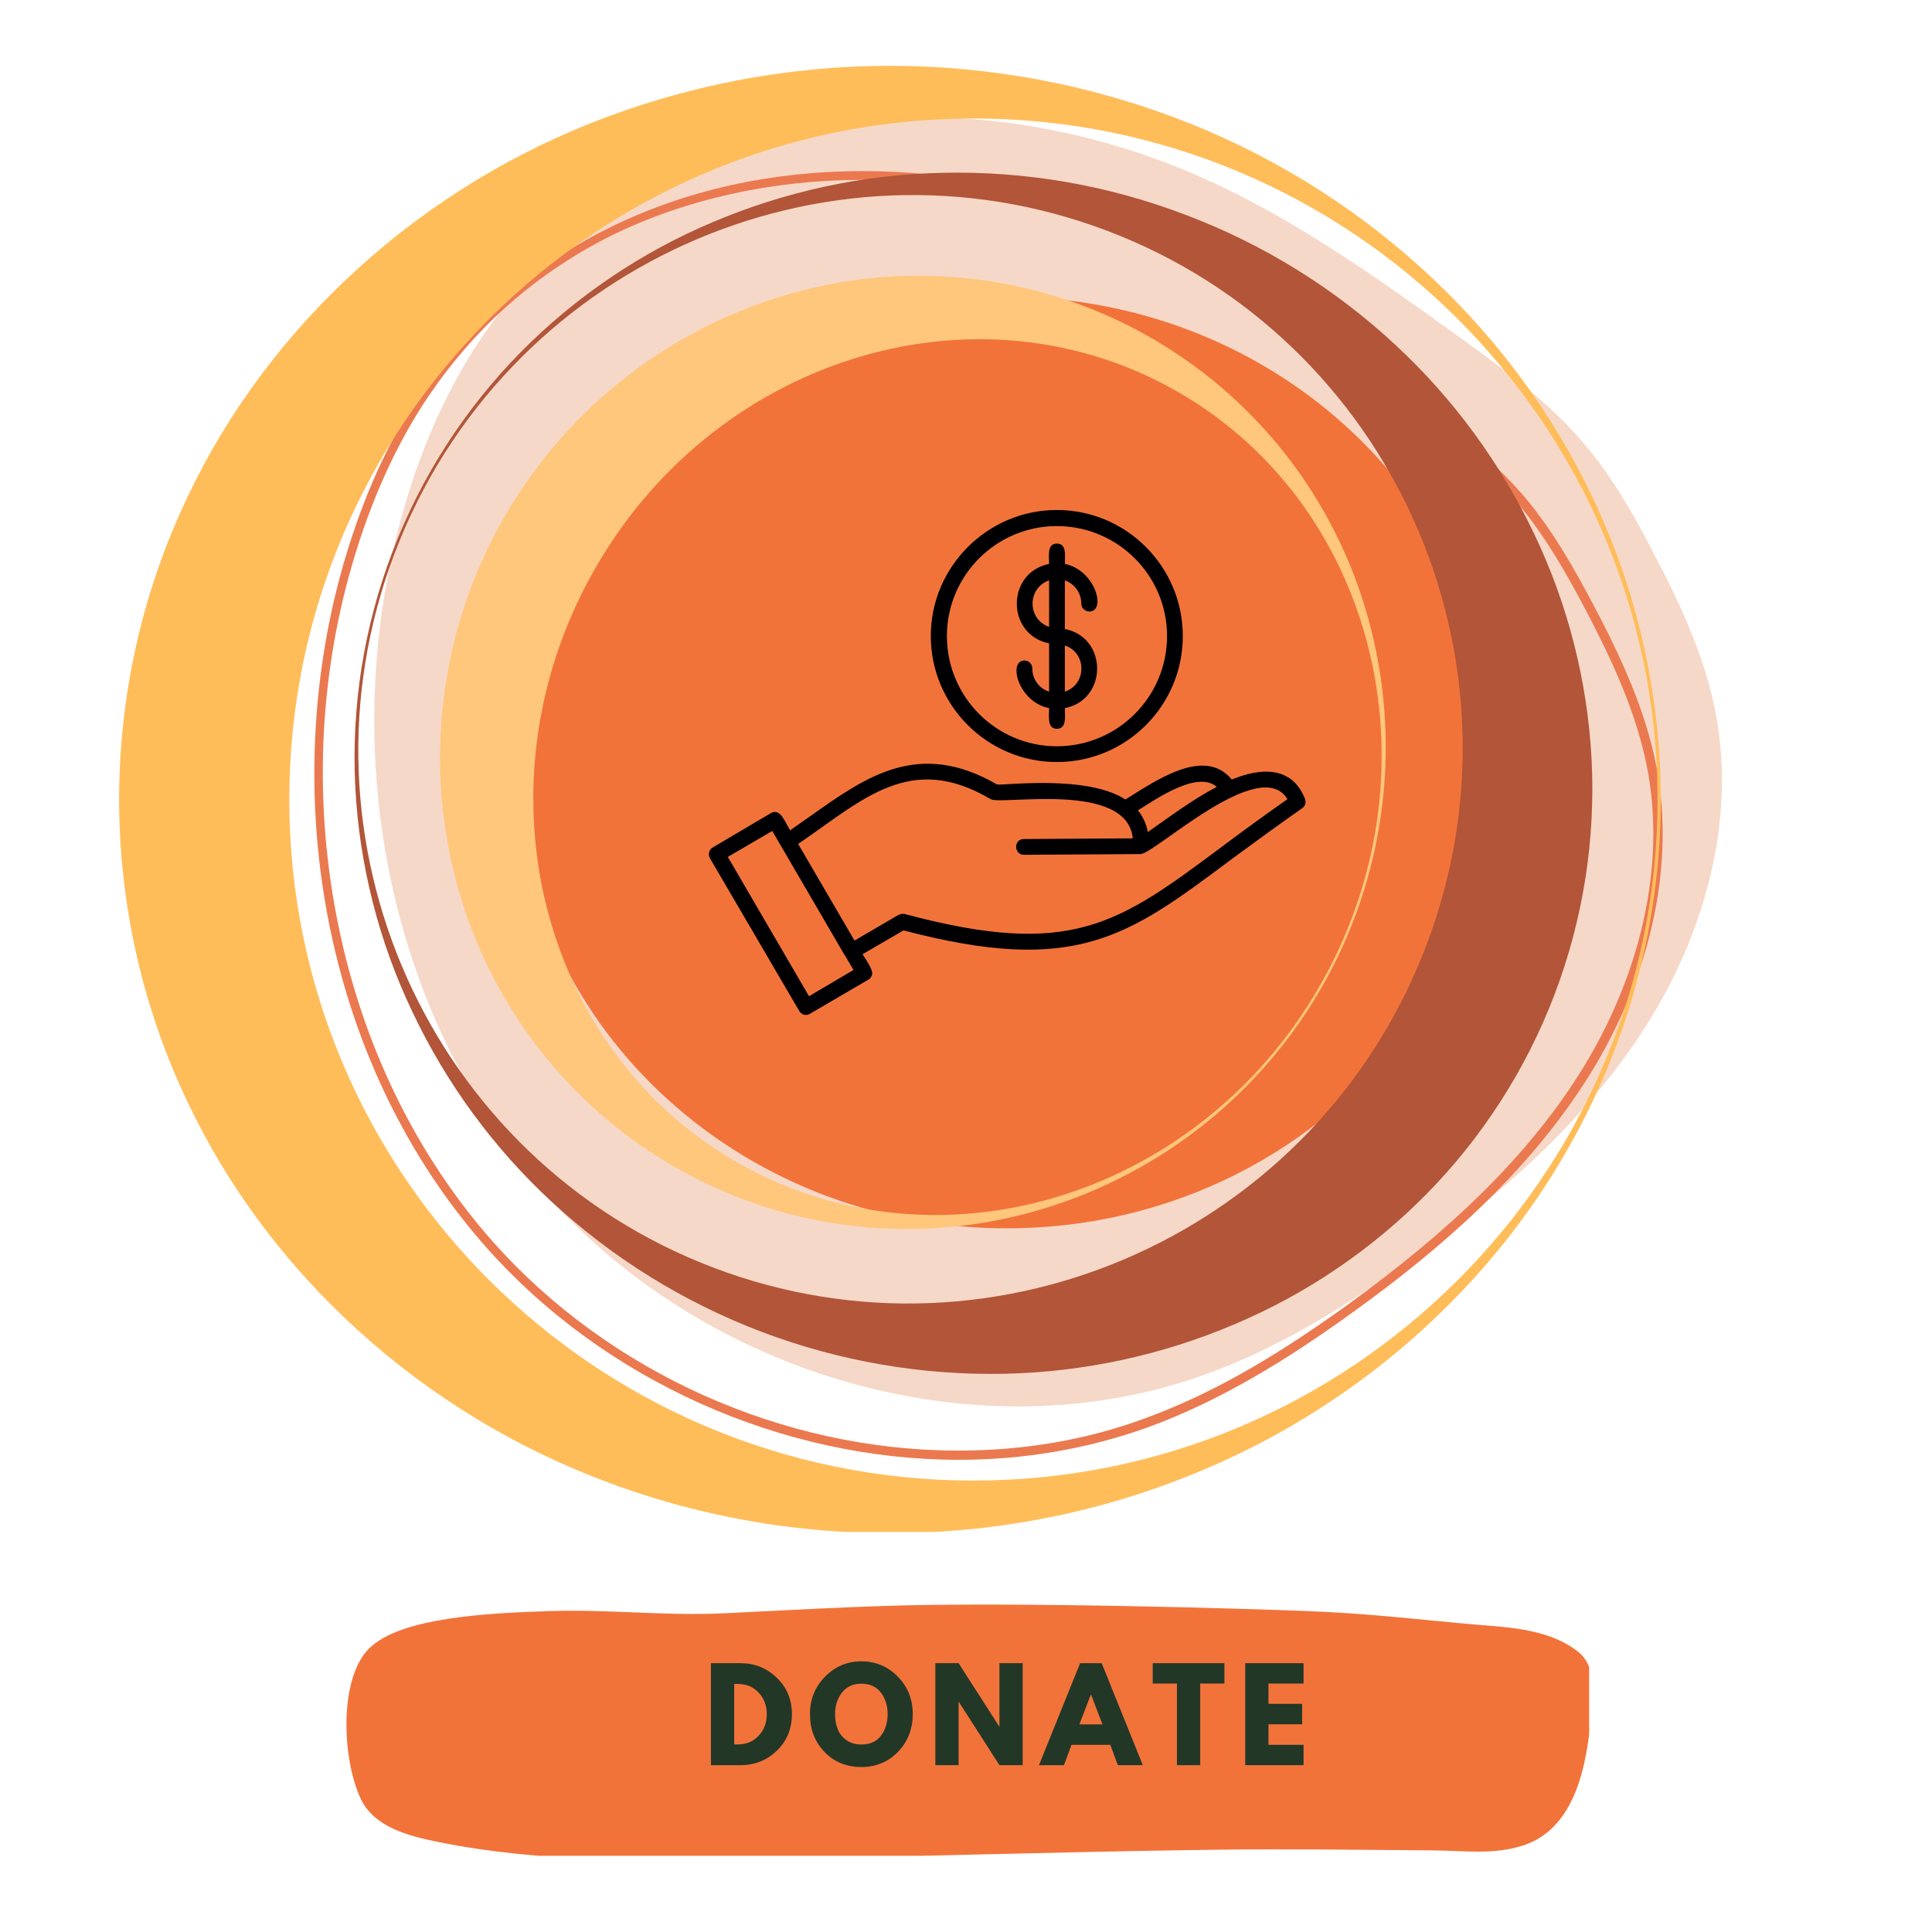
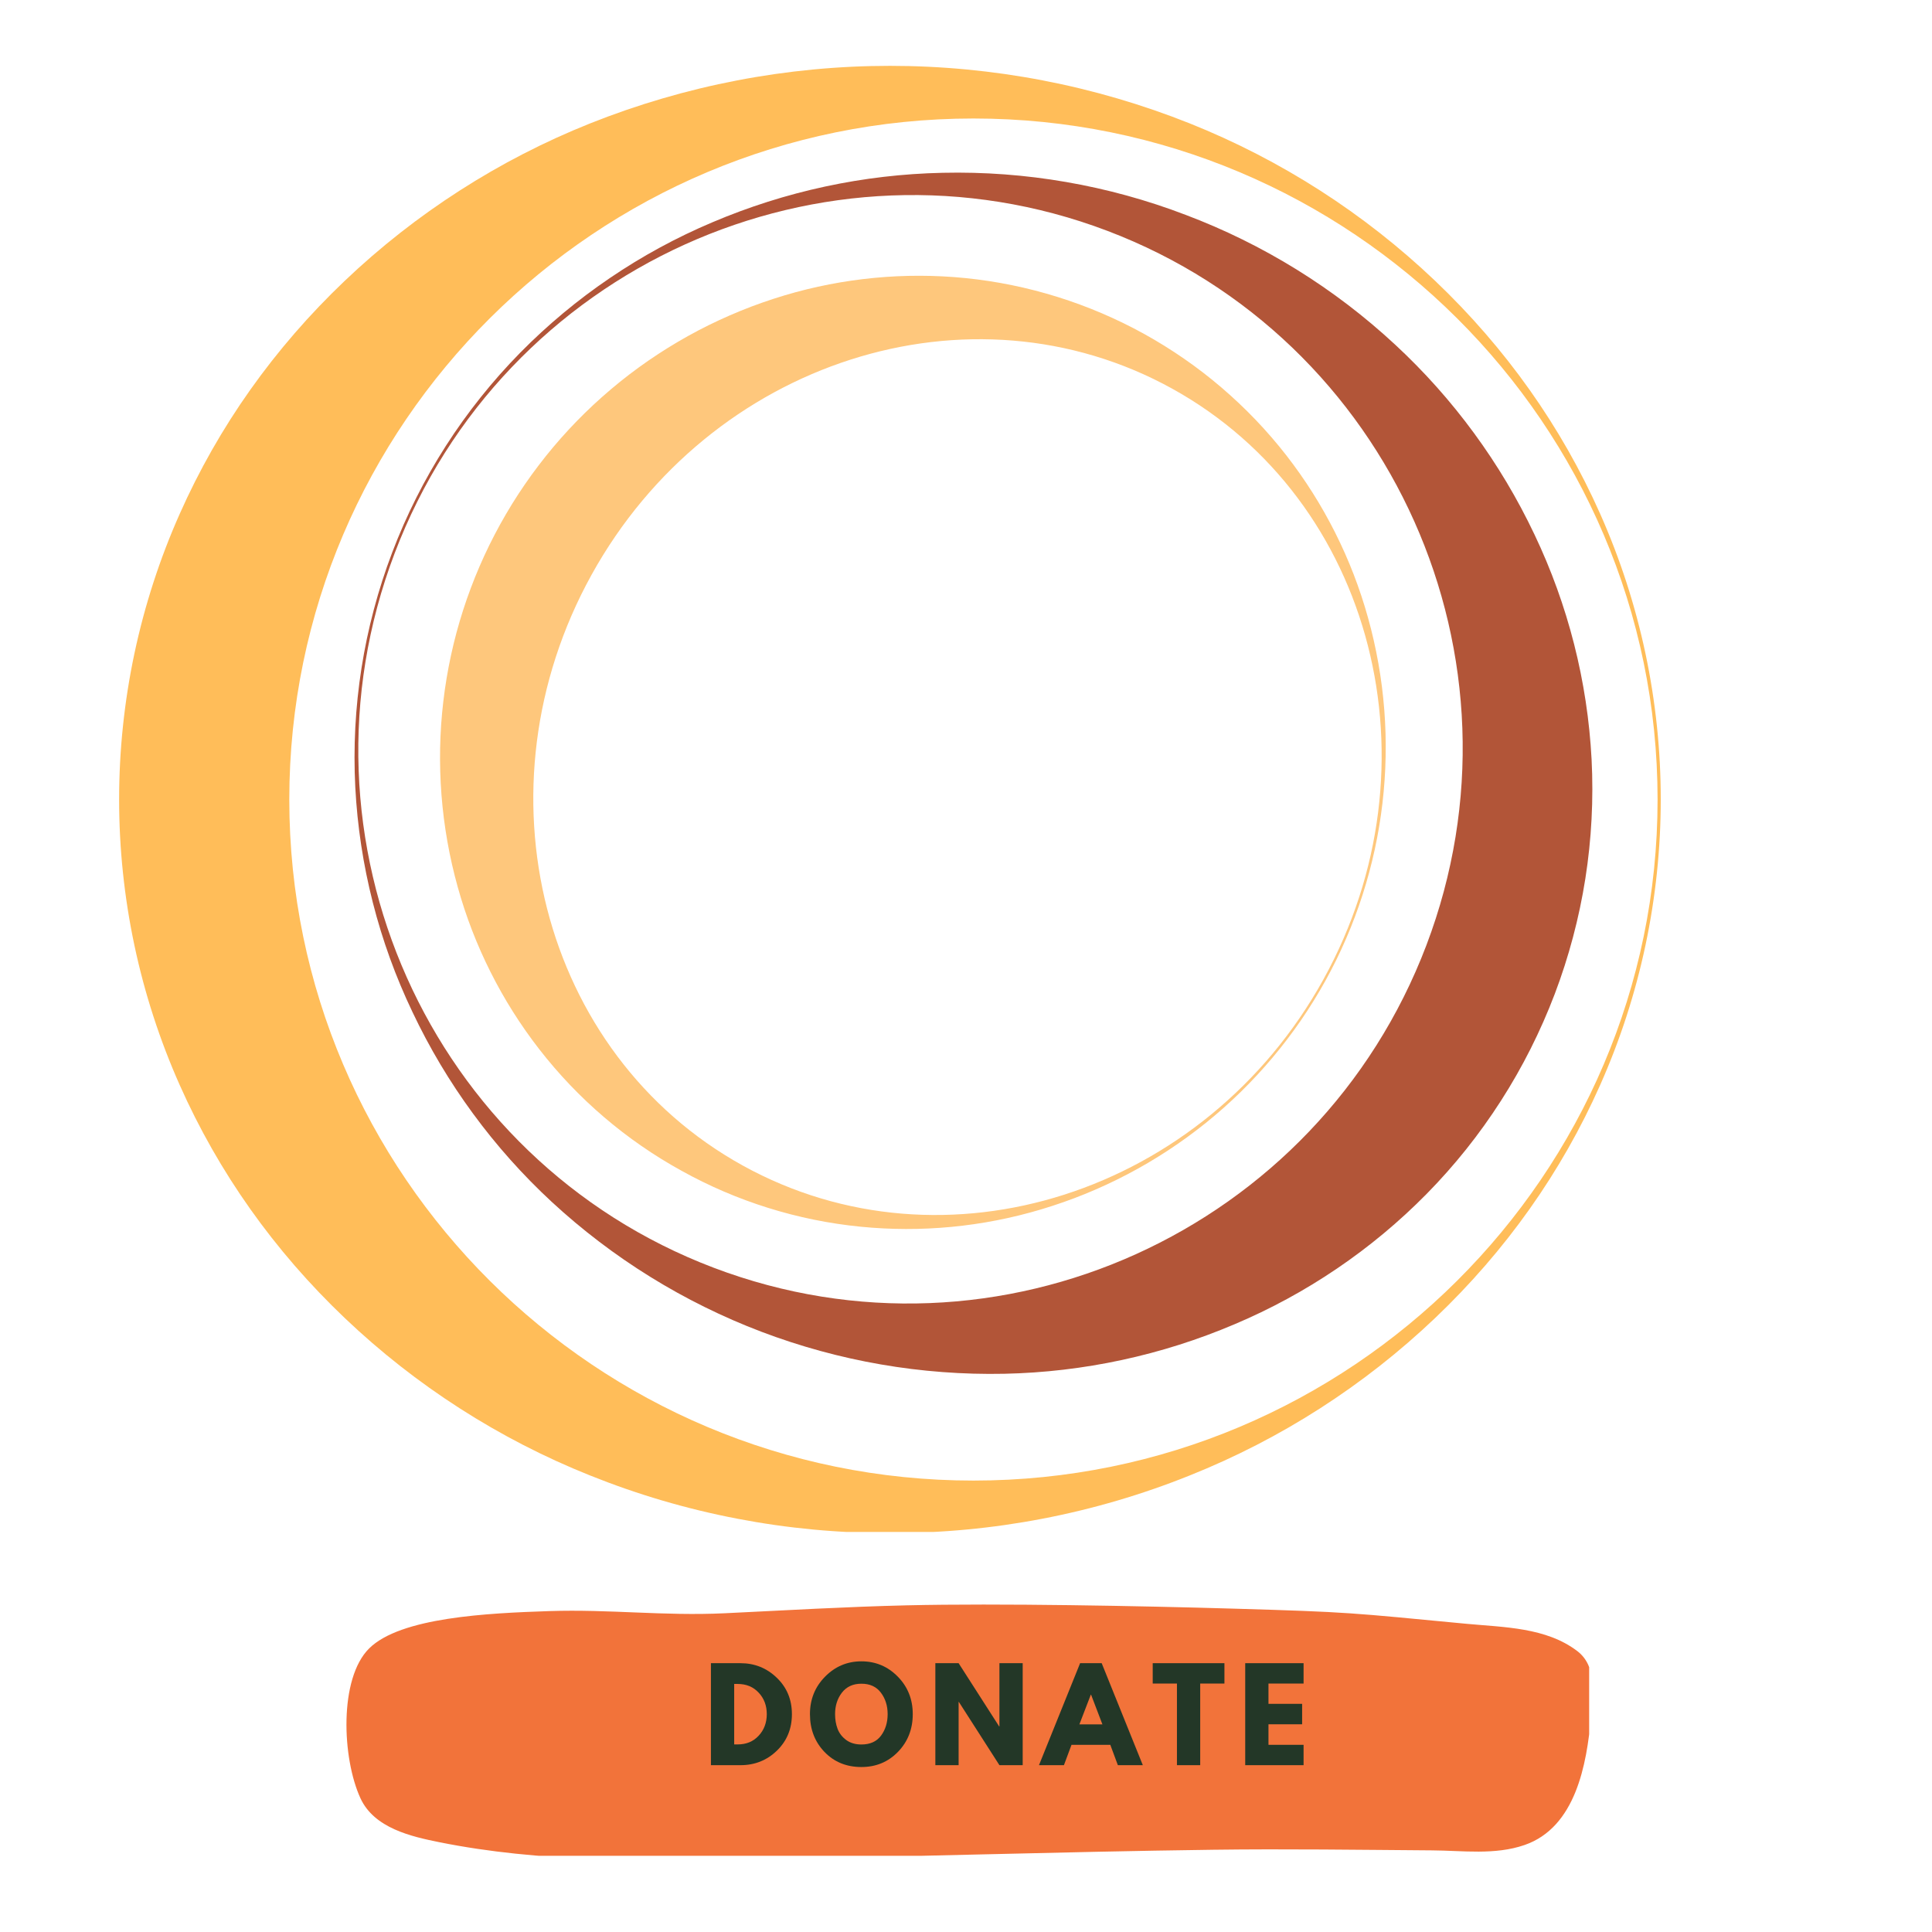
<svg xmlns="http://www.w3.org/2000/svg" width="500" zoomAndPan="magnify" viewBox="0 0 375 375" height="500" preserveAspectRatio="xMidYMid meet" version="1.0">
  <defs>
    <g />
    <clipPath id="d87e3d9eb6">
      <path d="M 61 33 L 323 33 L 323 283.441 L 61 283.441 Z M 61 33 " clip-rule="nonzero" />
    </clipPath>
    <clipPath id="f36b8051a2">
-       <path d="M 100.137 57.621 L 290.82 57.621 L 290.82 238.418 L 100.137 238.418 Z M 100.137 57.621 " clip-rule="nonzero" />
-     </clipPath>
+       </clipPath>
    <clipPath id="4c8d8d4ce0">
      <path d="M 195.379 57.621 C 142.777 57.621 100.137 98.094 100.137 148.02 C 100.137 197.945 142.777 238.418 195.379 238.418 C 247.98 238.418 290.621 197.945 290.621 148.02 C 290.621 98.094 247.98 57.621 195.379 57.621 Z M 195.379 57.621 " clip-rule="nonzero" />
    </clipPath>
    <clipPath id="5a40e71c45">
      <path d="M 137.352 98.988 L 253.602 98.988 L 253.602 197 L 137.352 197 Z M 137.352 98.988 " clip-rule="nonzero" />
    </clipPath>
    <clipPath id="92ae61ceec">
      <path d="M 67 311 L 308.457 311 L 308.457 360.207 L 67 360.207 Z M 67 311 " clip-rule="nonzero" />
    </clipPath>
    <clipPath id="563b4c91fa">
      <path d="M 23 12 L 323 12 L 323 297.352 L 23 297.352 Z M 23 12 " clip-rule="nonzero" />
    </clipPath>
  </defs>
  <rect x="-37.5" width="450" fill="#ffffff" y="-37.5" height="450" fill-opacity="1" />
-   <rect x="-37.5" width="450" fill="#ffffff" y="-37.5" height="450" fill-opacity="1" />
-   <path fill="#f6d8c8" d="M 230.371 33.207 C 249.527 41.211 266.555 53.387 283.328 65.477 C 291.926 71.691 300.609 77.992 307.422 86.082 C 312.871 92.465 317.043 99.789 320.875 107.195 C 326.066 117.07 330.836 127.289 332.965 138.184 C 337.051 159.215 330.836 181.438 319.258 199.484 C 307.676 217.535 291.246 232.008 273.793 244.523 C 261.531 253.379 248.504 261.465 234.289 266.66 C 190.102 282.75 137.23 267.086 105.984 231.836 C 74.738 196.59 65.371 144.656 78.227 99.363 C 81.207 88.719 85.465 78.418 91.254 68.969 C 120.883 21.203 181.246 12.691 230.371 33.207 Z M 230.371 33.207 " fill-opacity="1" fill-rule="nonzero" />
  <g clip-path="url(#d87e3d9eb6)">
-     <path fill="#eb794f" d="M 167.367 34.91 C 184.395 34.91 201.848 38.488 218.027 45.215 C 237.438 53.301 255.062 66.074 270.641 77.312 C 278.984 83.355 287.668 89.57 294.48 97.574 C 299.844 103.875 304.016 111.281 307.762 118.348 C 312.699 127.797 317.555 138.016 319.684 148.914 C 323.43 167.898 318.488 189.777 306.23 208.934 C 296.355 224.344 282.051 238.48 261.277 253.465 C 246.379 264.191 234.289 270.918 222.113 275.344 C 210.789 279.516 198.613 281.559 186.016 281.559 C 151.957 281.559 118.242 266.402 95.68 241.031 C 80.781 224.176 70.395 202.891 65.629 179.391 C 60.945 156.406 61.797 132.48 68.184 110.176 C 71.418 98.852 75.758 88.805 81.039 80.207 C 90.402 65.137 103.004 53.559 118.668 45.723 C 133.059 38.656 149.914 34.91 167.367 34.91 M 167.367 33.207 C 132.801 33.207 99.344 47.598 79.59 79.438 C 73.801 88.805 69.629 99.191 66.562 109.832 C 53.707 155.129 63.242 207.062 94.488 242.227 C 117.391 268.023 151.875 283.348 186.098 283.348 C 198.527 283.348 210.961 281.305 222.793 277.047 C 237.012 271.852 250.039 263.766 262.297 254.91 C 279.75 242.395 296.184 227.922 307.762 209.871 C 319.34 191.824 325.555 169.602 321.469 148.57 C 319.34 137.676 314.574 127.457 309.379 117.582 C 305.465 110.176 301.293 102.852 295.93 96.469 C 289.031 88.379 280.434 82.078 271.832 75.863 C 254.977 63.773 237.949 51.598 218.879 43.598 C 202.359 36.785 184.738 33.207 167.367 33.207 Z M 167.367 33.207 " fill-opacity="1" fill-rule="nonzero" />
-   </g>
+     </g>
  <g clip-path="url(#f36b8051a2)">
    <g clip-path="url(#4c8d8d4ce0)">
      <path fill="#f2733a" d="M 100.137 57.621 L 290.82 57.621 L 290.82 238.418 L 100.137 238.418 Z M 100.137 57.621 " fill-opacity="1" fill-rule="nonzero" />
    </g>
  </g>
  <g clip-path="url(#5a40e71c45)">
-     <path fill="#000002" d="M 205.125 141.453 C 203.223 141.453 203.629 139.074 203.629 137.445 C 197.652 136.289 195.547 128.203 198.875 128.203 C 199.691 128.203 200.371 128.883 200.371 129.766 C 200.371 131.875 201.727 133.641 203.629 134.25 L 203.629 124.875 C 195.273 123.176 195.273 111.148 203.629 109.453 C 203.629 107.82 203.223 105.512 205.125 105.512 C 207.094 105.512 206.688 107.82 206.688 109.453 C 212.664 110.676 214.77 118.691 211.441 118.691 C 210.629 118.691 209.879 118.012 209.879 117.199 C 209.879 115.09 208.59 113.324 206.688 112.645 L 206.688 122.09 C 215.043 123.719 215.043 135.816 206.688 137.445 C 206.688 139.074 207.094 141.453 205.125 141.453 Z M 164.027 185.484 L 163.957 185.414 L 149.895 161.293 L 141.27 166.324 L 157.027 193.363 L 165.656 188.27 Z M 165.859 182.562 L 174.352 177.602 C 174.758 177.398 175.168 177.328 175.574 177.398 C 207.977 186.094 217.082 179.301 236.984 164.488 C 240.789 161.633 245.07 158.508 249.891 155.113 C 244.594 146.348 224.012 165.848 221.359 165.777 L 198.738 165.914 C 196.77 165.914 196.699 162.855 198.738 162.855 L 219.867 162.723 C 218.777 151.512 194.324 156.336 192.285 155.113 C 176.66 145.871 167.488 155.246 154.922 163.809 Z M 153.359 161.16 C 154.719 160.207 156.078 159.258 157.438 158.305 C 168.168 150.695 178.359 143.492 193.508 152.258 C 194.594 152.531 210.898 150.289 218.441 155.18 C 223.875 151.852 233.723 144.715 239.09 151.305 C 244.867 148.93 250.777 148.723 253.289 155.043 C 253.562 155.723 253.355 156.469 252.746 156.879 C 247.516 160.547 242.895 163.945 238.82 166.934 C 218.848 181.883 208.727 189.355 175.371 180.59 L 167.422 185.211 C 168.238 186.57 169.527 188.27 169.258 189.219 C 169.121 189.629 168.918 189.969 168.508 190.172 L 157.23 196.762 C 156.484 197.238 155.535 196.965 155.125 196.219 L 137.805 166.594 C 137.395 165.848 137.598 164.895 138.348 164.488 L 149.625 157.828 C 151.391 156.809 152.273 159.324 153.359 161.16 Z M 220.887 157.285 C 221.836 158.508 222.516 159.934 222.789 161.5 C 227 158.578 231.348 155.246 236.172 152.734 C 232.5 149.539 224.758 154.84 220.887 157.285 Z M 205.125 147.91 C 191.676 147.91 180.668 136.969 180.668 123.449 C 180.668 109.996 191.676 98.988 205.125 98.988 C 218.645 98.988 229.582 109.996 229.582 123.449 C 229.582 136.969 218.645 147.91 205.125 147.91 Z M 205.125 102.113 C 193.371 102.113 183.793 111.695 183.793 123.449 C 183.793 135.27 193.371 144.852 205.125 144.852 C 216.945 144.852 226.523 135.27 226.523 123.449 C 226.523 111.695 216.945 102.113 205.125 102.113 Z M 203.629 121.684 L 203.629 112.645 C 199.352 114.141 199.352 120.188 203.629 121.684 Z M 206.688 125.281 L 206.688 134.25 C 210.969 132.824 210.969 126.711 206.688 125.281 Z M 206.688 125.281 " fill-opacity="1" fill-rule="evenodd" />
-   </g>
+     </g>
  <g clip-path="url(#92ae61ceec)">
    <path fill="#f2733a" d="M 71.641 319.969 C 65.777 325.797 66.375 341.254 69.969 349.051 C 72.645 354.848 79.812 356.473 85.332 357.582 C 104.906 361.512 125.047 361.191 144.891 360.898 C 175.102 360.449 205.305 359.43 235.52 359.035 C 249.672 358.848 263.828 359.055 277.984 359.156 C 283.91 359.195 290.156 360.109 295.922 358.113 C 305.848 354.676 307.988 342.43 308.805 333.34 C 309.18 329.207 310.102 323.5 306.168 320.488 C 300.105 315.848 291.859 315.863 284.715 315.184 C 262.066 313.035 262.188 312.898 239.332 312.234 C 221.504 311.711 193.844 311.176 176.008 311.594 C 164.211 311.871 152.426 312.566 140.637 313.133 C 128.863 313.695 118.305 312.32 106.527 312.715 C 94.645 313.113 77.734 313.914 71.641 319.969 Z M 71.641 319.969 " fill-opacity="1" fill-rule="evenodd" />
  </g>
  <g clip-path="url(#563b4c91fa)">
    <path fill="#ffbd59" d="M 172.734 297.562 C 162.758 297.586 152.871 296.656 143.074 294.773 C 133.277 292.891 123.75 290.09 114.492 286.371 C 105.672 282.84 97.262 278.508 89.262 273.375 C 81.266 268.242 73.824 262.402 66.938 255.852 C 53.199 242.781 42.41 227.547 34.875 210.59 C 32.941 206.238 31.242 201.801 29.773 197.273 C 28.305 192.746 27.078 188.152 26.09 183.496 C 25.105 178.84 24.363 174.148 23.867 169.414 C 23.367 164.68 23.121 159.934 23.121 155.172 C 23.121 150.414 23.367 145.668 23.867 140.934 C 24.363 136.199 25.105 131.504 26.09 126.848 C 27.078 122.191 28.305 117.602 29.773 113.074 C 31.242 108.543 32.941 104.105 34.875 99.758 C 42.41 82.785 53.199 67.562 66.938 54.484 C 73.824 47.938 81.266 42.098 89.262 36.965 C 97.262 31.832 105.672 27.5 114.492 23.973 C 119.113 22.129 123.812 20.508 128.59 19.109 C 133.363 17.711 138.195 16.543 143.082 15.605 C 147.969 14.664 152.891 13.961 157.844 13.488 C 162.797 13.016 167.762 12.781 172.734 12.781 C 177.711 12.781 182.676 13.016 187.629 13.488 C 192.582 13.961 197.504 14.664 202.391 15.605 C 207.277 16.543 212.109 17.711 216.883 19.109 C 221.66 20.508 226.355 22.129 230.98 23.973 C 239.801 27.504 248.211 31.836 256.211 36.965 C 264.207 42.098 271.648 47.941 278.535 54.488 C 292.273 67.559 303.062 82.797 310.598 99.75 C 312.531 104.102 314.23 108.539 315.699 113.066 C 317.164 117.594 318.395 122.188 319.383 126.844 C 320.367 131.5 321.109 136.195 321.605 140.93 C 322.102 145.66 322.352 150.406 322.352 155.168 C 322.352 159.926 322.102 164.676 321.605 169.406 C 321.109 174.141 320.367 178.836 319.383 183.492 C 318.395 188.148 317.164 192.742 315.699 197.27 C 314.23 201.797 312.531 206.234 310.598 210.586 C 303.062 227.543 292.273 242.77 278.535 255.848 C 271.648 262.395 264.207 268.238 256.211 273.371 C 248.211 278.504 239.801 282.832 230.98 286.363 C 221.723 290.086 212.195 292.887 202.398 294.77 C 192.602 296.656 182.715 297.586 172.734 297.562 Z M 188.941 23 C 115.727 23 56.152 82.301 56.152 155.188 C 56.152 228.078 115.719 287.379 188.941 287.379 C 262.168 287.379 321.734 228.078 321.734 155.195 C 321.734 82.309 262.168 23 188.941 23 Z M 188.941 23 " fill-opacity="1" fill-rule="nonzero" />
  </g>
  <path fill="#b25538" d="M 230.113 41.699 C 237.648 44.539 244.836 48.082 251.684 52.32 C 258.527 56.559 264.898 61.418 270.801 66.898 C 276.441 72.125 281.535 77.836 286.082 84.035 C 290.629 90.234 294.551 96.809 297.844 103.754 C 301.102 110.594 303.664 117.684 305.531 125.027 C 307.395 132.371 308.527 139.824 308.926 147.387 C 309.125 151.258 309.121 155.125 308.918 158.996 C 308.719 162.863 308.316 166.711 307.715 170.539 C 307.113 174.363 306.316 178.152 305.32 181.895 C 304.328 185.641 303.145 189.324 301.77 192.945 C 300.391 196.566 298.832 200.105 297.09 203.566 C 295.348 207.027 293.434 210.387 291.34 213.648 C 289.25 216.91 286.996 220.055 284.582 223.082 C 282.164 226.109 279.598 229.004 276.879 231.766 C 271.559 237.16 265.766 241.984 259.492 246.238 C 253.223 250.488 246.598 254.09 239.617 257.039 C 232.547 260.047 225.258 262.359 217.746 263.977 C 210.234 265.594 202.637 266.484 194.957 266.648 C 190.941 266.73 186.93 266.621 182.926 266.316 C 178.918 266.016 174.938 265.523 170.98 264.836 C 167.023 264.152 163.105 263.281 159.234 262.219 C 155.359 261.16 151.547 259.918 147.789 258.492 C 144.035 257.066 140.359 255.465 136.758 253.684 C 133.156 251.906 129.648 249.961 126.234 247.844 C 122.82 245.73 119.512 243.457 116.316 241.023 C 113.121 238.594 110.047 236.016 107.098 233.289 C 101.457 228.062 96.363 222.352 91.816 216.152 C 87.266 209.953 83.348 203.379 80.059 196.43 C 76.793 189.594 74.227 182.504 72.359 175.16 C 70.492 167.82 69.359 160.363 68.961 152.801 C 68.762 148.93 68.766 145.062 68.965 141.191 C 69.168 137.324 69.57 133.477 70.172 129.648 C 70.773 125.824 71.57 122.035 72.566 118.293 C 73.559 114.547 74.742 110.867 76.121 107.242 C 77.496 103.621 79.055 100.082 80.797 96.621 C 82.539 93.16 84.457 89.801 86.547 86.539 C 88.637 83.277 90.891 80.133 93.309 77.105 C 95.723 74.078 98.293 71.184 101.008 68.422 C 106.328 63.027 112.125 58.203 118.395 53.953 C 124.664 49.699 131.289 46.098 138.27 43.148 C 145.348 40.141 152.645 37.824 160.16 36.207 C 167.68 34.59 175.281 33.703 182.969 33.539 C 191.016 33.359 199.008 33.953 206.938 35.328 C 214.871 36.699 222.594 38.824 230.113 41.699 Z M 138.512 246.062 C 193.727 267.031 255.789 238.949 276.863 183.465 C 297.934 127.98 270.156 65.777 214.945 44.809 C 159.73 23.844 97.664 51.922 76.594 107.406 C 55.523 162.895 83.297 225.094 138.512 246.062 Z M 138.512 246.062 " fill-opacity="1" fill-rule="nonzero" />
  <path fill="#fec77c" d="M 132.285 227.242 C 126.922 224.293 121.918 220.828 117.262 216.852 C 112.609 212.879 108.41 208.473 104.656 203.637 C 101.023 198.957 97.875 193.969 95.215 188.672 C 92.555 183.379 90.43 177.875 88.844 172.168 C 88.438 170.707 88.066 169.238 87.73 167.762 C 87.395 166.285 87.094 164.801 86.832 163.309 C 86.57 161.816 86.344 160.316 86.152 158.816 C 85.961 157.312 85.809 155.805 85.691 154.293 C 85.574 152.785 85.492 151.27 85.449 149.758 C 85.406 148.242 85.398 146.727 85.426 145.215 C 85.457 143.699 85.523 142.188 85.625 140.676 C 85.73 139.164 85.871 137.656 86.047 136.148 C 86.223 134.645 86.434 133.145 86.684 131.652 C 86.934 130.156 87.219 128.668 87.539 127.188 C 87.859 125.707 88.219 124.234 88.609 122.773 C 89.004 121.309 89.434 119.855 89.895 118.414 C 90.359 116.973 90.855 115.543 91.391 114.125 C 91.922 112.707 92.488 111.301 93.09 109.91 C 93.691 108.52 94.324 107.145 94.992 105.785 C 95.66 104.426 96.363 103.082 97.094 101.754 C 97.828 100.43 98.594 99.121 99.387 97.832 C 100.184 96.543 101.012 95.277 101.871 94.027 C 102.727 92.777 103.617 91.551 104.535 90.348 C 105.453 89.141 106.398 87.957 107.371 86.797 C 108.348 85.641 109.352 84.504 110.379 83.395 C 111.41 82.281 112.469 81.195 113.551 80.137 C 114.633 79.078 115.742 78.043 116.875 77.039 C 118.008 76.035 119.164 75.055 120.344 74.105 C 121.523 73.156 122.727 72.234 123.953 71.344 C 125.176 70.453 126.422 69.594 127.691 68.762 C 128.957 67.93 130.242 67.133 131.551 66.363 C 132.855 65.594 134.18 64.859 135.52 64.152 C 136.863 63.449 138.219 62.777 139.594 62.141 C 140.969 61.504 142.355 60.898 143.758 60.328 C 145.164 59.758 146.578 59.219 148.008 58.719 C 149.438 58.219 150.879 57.75 152.332 57.316 C 158.012 55.625 163.801 54.5 169.699 53.938 C 175.598 53.375 181.496 53.387 187.395 53.977 C 190.43 54.285 193.441 54.742 196.43 55.355 C 199.422 55.969 202.371 56.73 205.285 57.641 C 208.195 58.551 211.055 59.605 213.863 60.805 C 216.668 62.004 219.406 63.34 222.078 64.816 C 224.746 66.293 227.336 67.902 229.844 69.637 C 232.355 71.375 234.77 73.238 237.086 75.219 C 239.406 77.203 241.621 79.297 243.73 81.5 C 245.84 83.707 247.832 86.016 249.707 88.422 C 253.344 93.105 256.492 98.094 259.156 103.391 C 261.82 108.688 263.945 114.191 265.531 119.906 C 265.941 121.363 266.312 122.832 266.645 124.309 C 266.98 125.789 267.281 127.273 267.543 128.766 C 267.809 130.258 268.035 131.754 268.227 133.258 C 268.414 134.762 268.57 136.266 268.688 137.777 C 268.805 139.289 268.883 140.801 268.93 142.316 C 268.973 143.828 268.98 145.344 268.949 146.859 C 268.922 148.375 268.855 149.887 268.75 151.398 C 268.648 152.91 268.508 154.418 268.332 155.922 C 268.156 157.426 267.941 158.926 267.695 160.422 C 267.445 161.914 267.16 163.402 266.84 164.883 C 266.516 166.363 266.16 167.836 265.766 169.301 C 265.375 170.762 264.945 172.215 264.484 173.656 C 264.02 175.102 263.523 176.531 262.988 177.949 C 262.457 179.367 261.891 180.773 261.289 182.164 C 260.688 183.555 260.055 184.93 259.387 186.289 C 258.719 187.648 258.016 188.992 257.285 190.316 C 256.551 191.645 255.785 192.949 254.988 194.238 C 254.191 195.527 253.367 196.797 252.508 198.047 C 251.648 199.293 250.762 200.52 249.844 201.727 C 248.926 202.934 247.98 204.113 247.004 205.273 C 246.031 206.434 245.027 207.57 243.996 208.68 C 242.969 209.793 241.91 210.875 240.828 211.938 C 239.746 212.996 238.637 214.027 237.504 215.035 C 236.371 216.039 235.215 217.02 234.035 217.969 C 232.852 218.918 231.648 219.836 230.426 220.73 C 229.199 221.621 227.953 222.48 226.688 223.312 C 225.418 224.141 224.133 224.941 222.828 225.711 C 221.523 226.477 220.199 227.215 218.855 227.918 C 217.516 228.621 216.156 229.293 214.781 229.93 C 213.41 230.57 212.02 231.172 210.617 231.746 C 209.215 232.316 207.797 232.852 206.367 233.352 C 204.938 233.855 203.496 234.32 202.043 234.754 C 196.363 236.445 190.574 237.574 184.676 238.137 C 178.777 238.699 172.879 238.684 166.984 238.098 C 160.891 237.492 154.922 236.273 149.078 234.445 C 143.234 232.617 137.637 230.219 132.285 227.242 Z M 227.527 75.441 C 188.363 53.793 137.801 70 114.82 111.57 C 91.84 153.141 105.004 204.578 144.168 226.23 C 183.332 247.883 233.902 231.676 256.875 190.102 C 279.848 148.527 266.691 97.094 227.527 75.441 Z M 227.527 75.441 " fill-opacity="1" fill-rule="nonzero" />
  <g fill="#233727" fill-opacity="1">
    <g transform="translate(136.553, 342.62)">
      <g>
        <path d="M 1.438 -19.797 L 7.172 -19.797 C 9.922 -19.797 12.27 -18.852 14.219 -16.969 C 16.176 -15.094 17.156 -12.738 17.156 -9.906 C 17.156 -7.062 16.18 -4.695 14.234 -2.812 C 12.297 -0.938 9.941 0 7.172 0 L 1.438 0 Z M 5.953 -4.031 L 6.641 -4.031 C 8.297 -4.031 9.645 -4.586 10.688 -5.703 C 11.738 -6.816 12.27 -8.211 12.281 -9.891 C 12.281 -11.566 11.754 -12.961 10.703 -14.078 C 9.66 -15.203 8.305 -15.766 6.641 -15.766 L 5.953 -15.766 Z M 5.953 -4.031 " />
      </g>
    </g>
  </g>
  <g fill="#233727" fill-opacity="1">
    <g transform="translate(156.665, 342.62)">
      <g>
        <path d="M 0.547 -9.906 C 0.547 -12.77 1.52 -15.191 3.469 -17.172 C 5.426 -19.16 7.781 -20.156 10.531 -20.156 C 13.301 -20.156 15.656 -19.164 17.594 -17.188 C 19.531 -15.219 20.5 -12.789 20.5 -9.906 C 20.5 -7.008 19.547 -4.57 17.641 -2.594 C 15.734 -0.625 13.363 0.359 10.531 0.359 C 7.633 0.359 5.242 -0.617 3.359 -2.578 C 1.484 -4.535 0.547 -6.977 0.547 -9.906 Z M 5.422 -9.906 C 5.422 -8.875 5.582 -7.926 5.906 -7.062 C 6.227 -6.207 6.785 -5.484 7.578 -4.891 C 8.379 -4.305 9.363 -4.016 10.531 -4.016 C 12.219 -4.016 13.488 -4.586 14.344 -5.734 C 15.195 -6.891 15.625 -8.281 15.625 -9.906 C 15.625 -11.531 15.188 -12.922 14.312 -14.078 C 13.445 -15.234 12.188 -15.812 10.531 -15.812 C 8.906 -15.812 7.645 -15.234 6.75 -14.078 C 5.863 -12.922 5.422 -11.531 5.422 -9.906 Z M 5.422 -9.906 " />
      </g>
    </g>
  </g>
  <g fill="#233727" fill-opacity="1">
    <g transform="translate(180.113, 342.62)">
      <g>
        <path d="M 5.953 -12.281 L 5.953 0 L 1.438 0 L 1.438 -19.797 L 5.953 -19.797 L 13.828 -7.516 L 13.875 -7.516 L 13.875 -19.797 L 18.391 -19.797 L 18.391 0 L 13.875 0 L 6 -12.281 Z M 5.953 -12.281 " />
      </g>
    </g>
  </g>
  <g fill="#233727" fill-opacity="1">
    <g transform="translate(202.337, 342.62)">
      <g>
        <path d="M 11.5 -19.797 L 19.484 0 L 14.641 0 L 13.172 -3.953 L 5.641 -3.953 L 4.172 0 L -0.672 0 L 7.312 -19.797 Z M 11.641 -7.922 L 9.438 -13.688 L 9.391 -13.688 L 7.172 -7.922 Z M 11.641 -7.922 " />
      </g>
    </g>
  </g>
  <g fill="#233727" fill-opacity="1">
    <g transform="translate(223.553, 342.62)">
      <g>
        <path d="M 0.188 -15.844 L 0.188 -19.797 L 14.109 -19.797 L 14.109 -15.844 L 9.406 -15.844 L 9.406 0 L 4.891 0 L 4.891 -15.844 Z M 0.188 -15.844 " />
      </g>
    </g>
  </g>
  <g fill="#233727" fill-opacity="1">
    <g transform="translate(240.257, 342.62)">
      <g>
        <path d="M 12.766 -19.797 L 12.766 -15.844 L 5.953 -15.844 L 5.953 -11.906 L 12.484 -11.906 L 12.484 -7.938 L 5.953 -7.938 L 5.953 -3.953 L 12.766 -3.953 L 12.766 0 L 1.438 0 L 1.438 -19.797 Z M 12.766 -19.797 " />
      </g>
    </g>
  </g>
</svg>